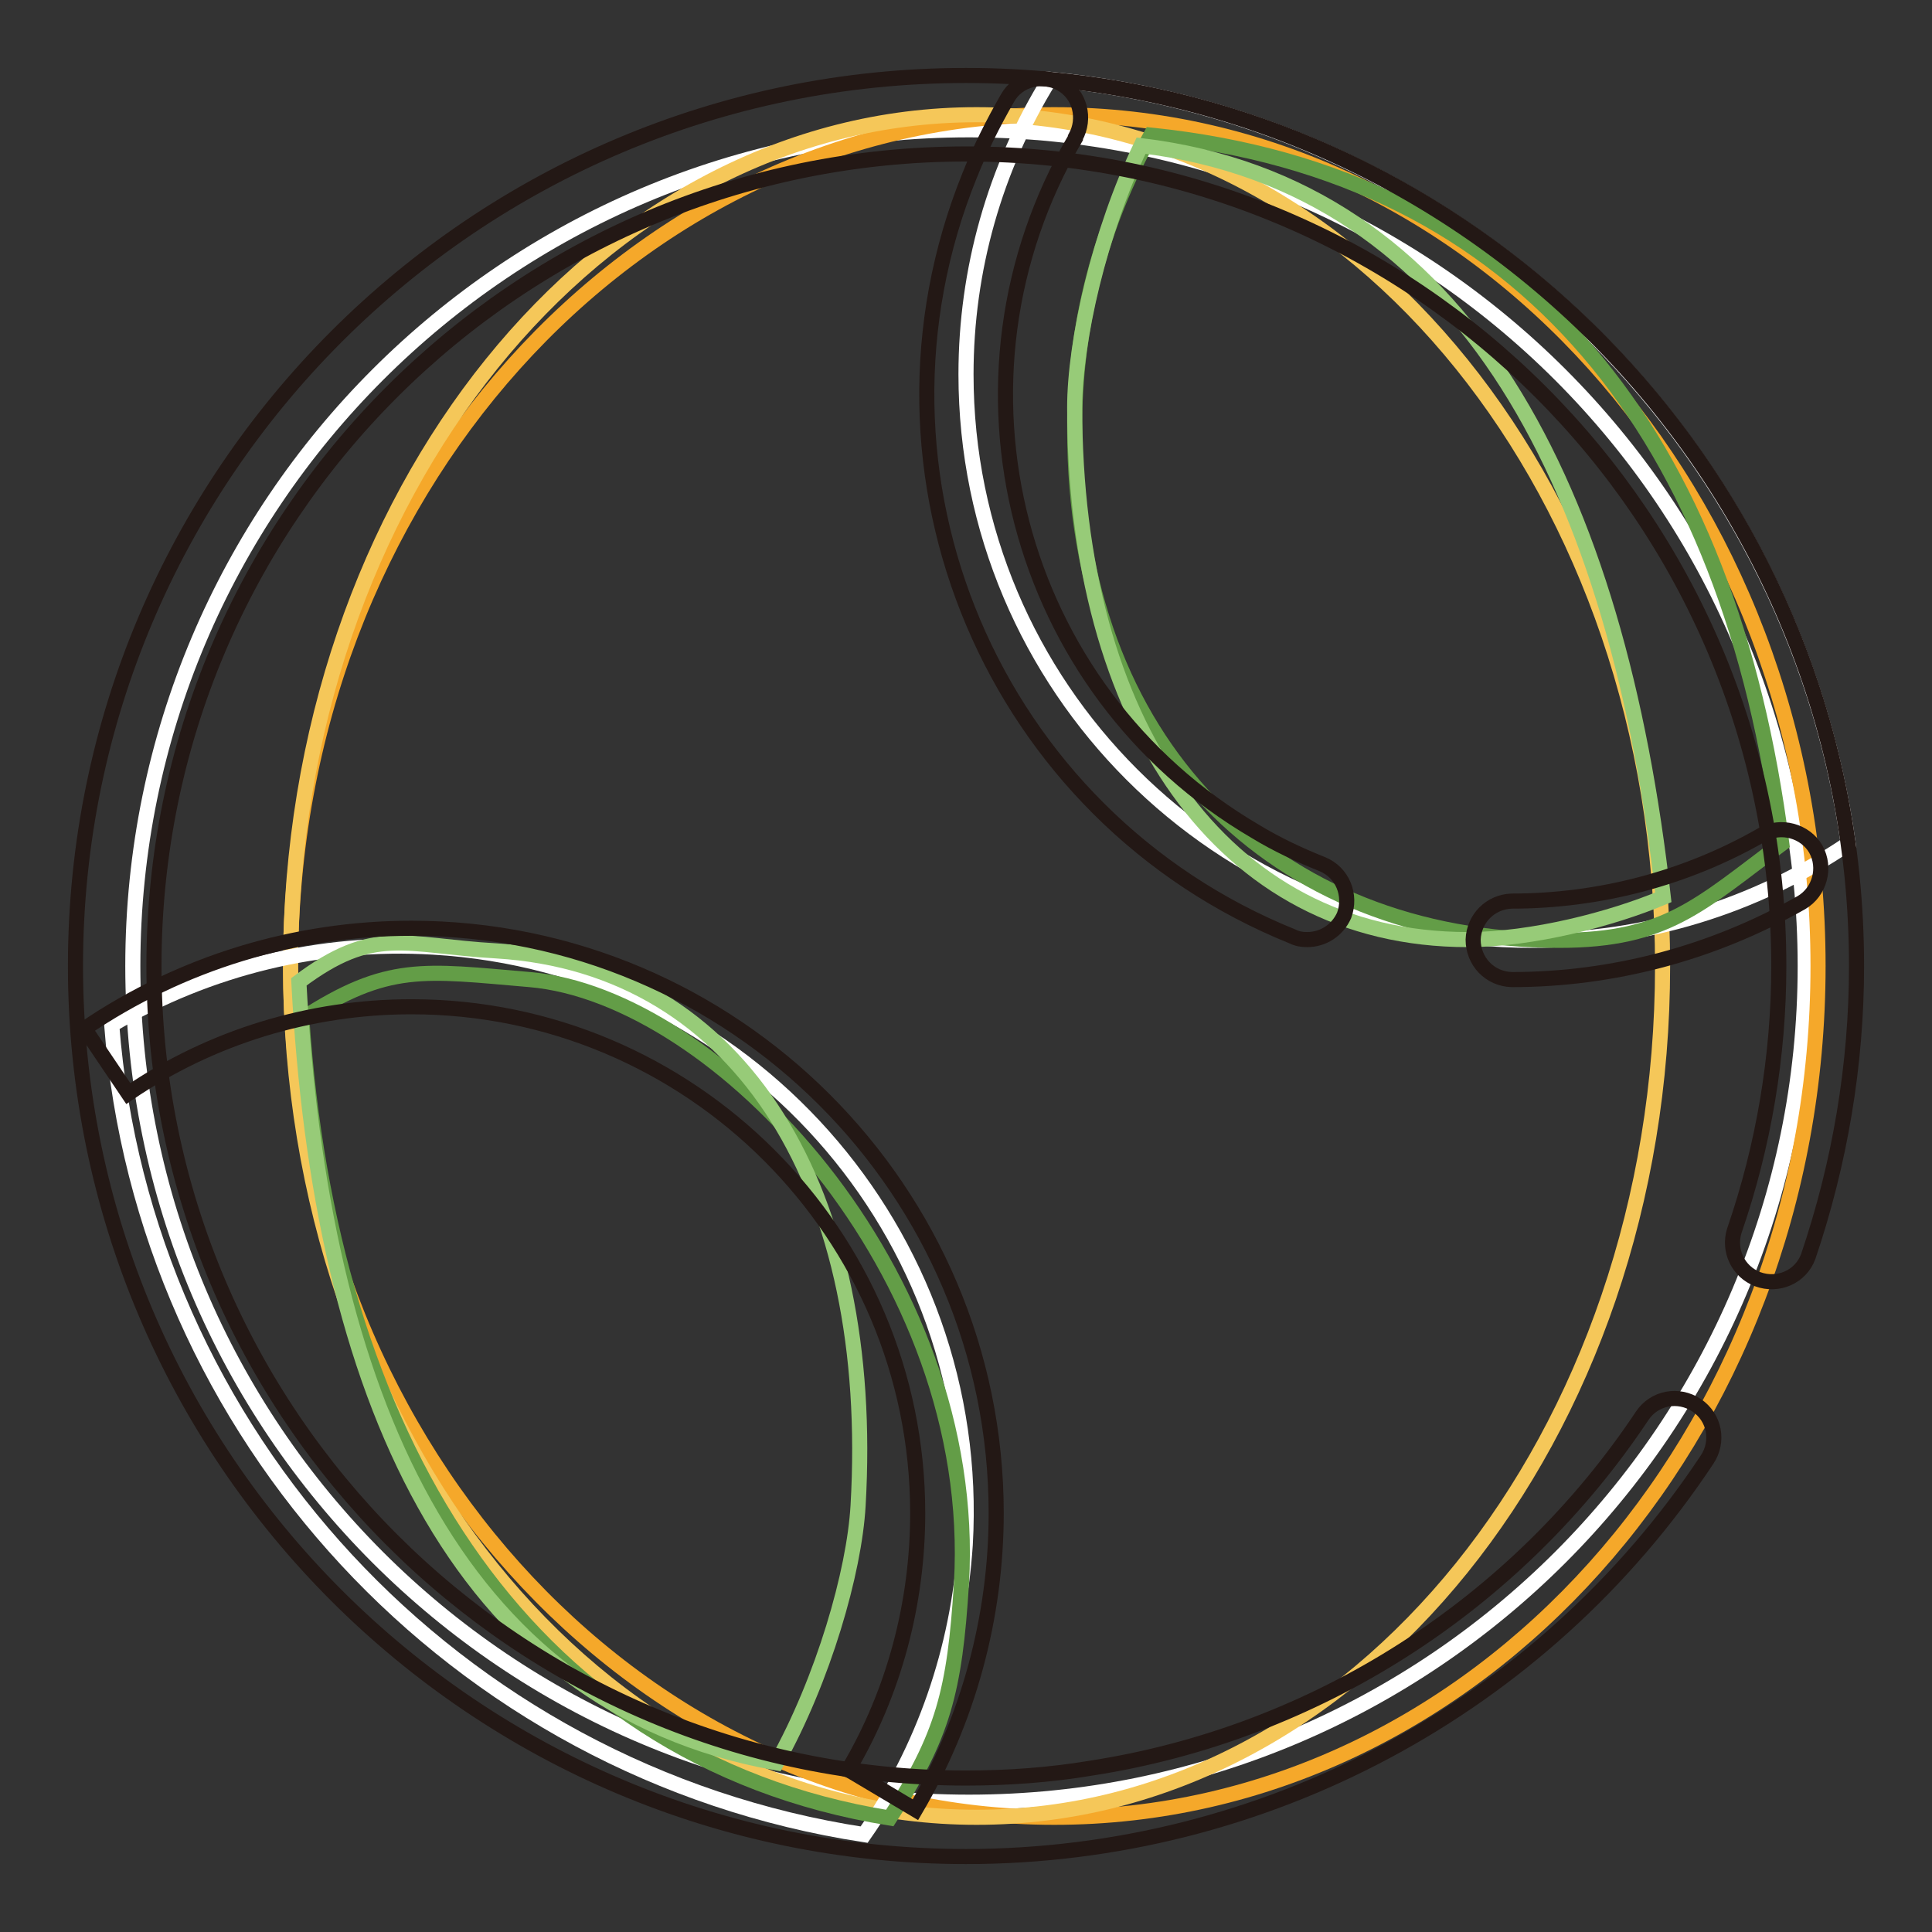
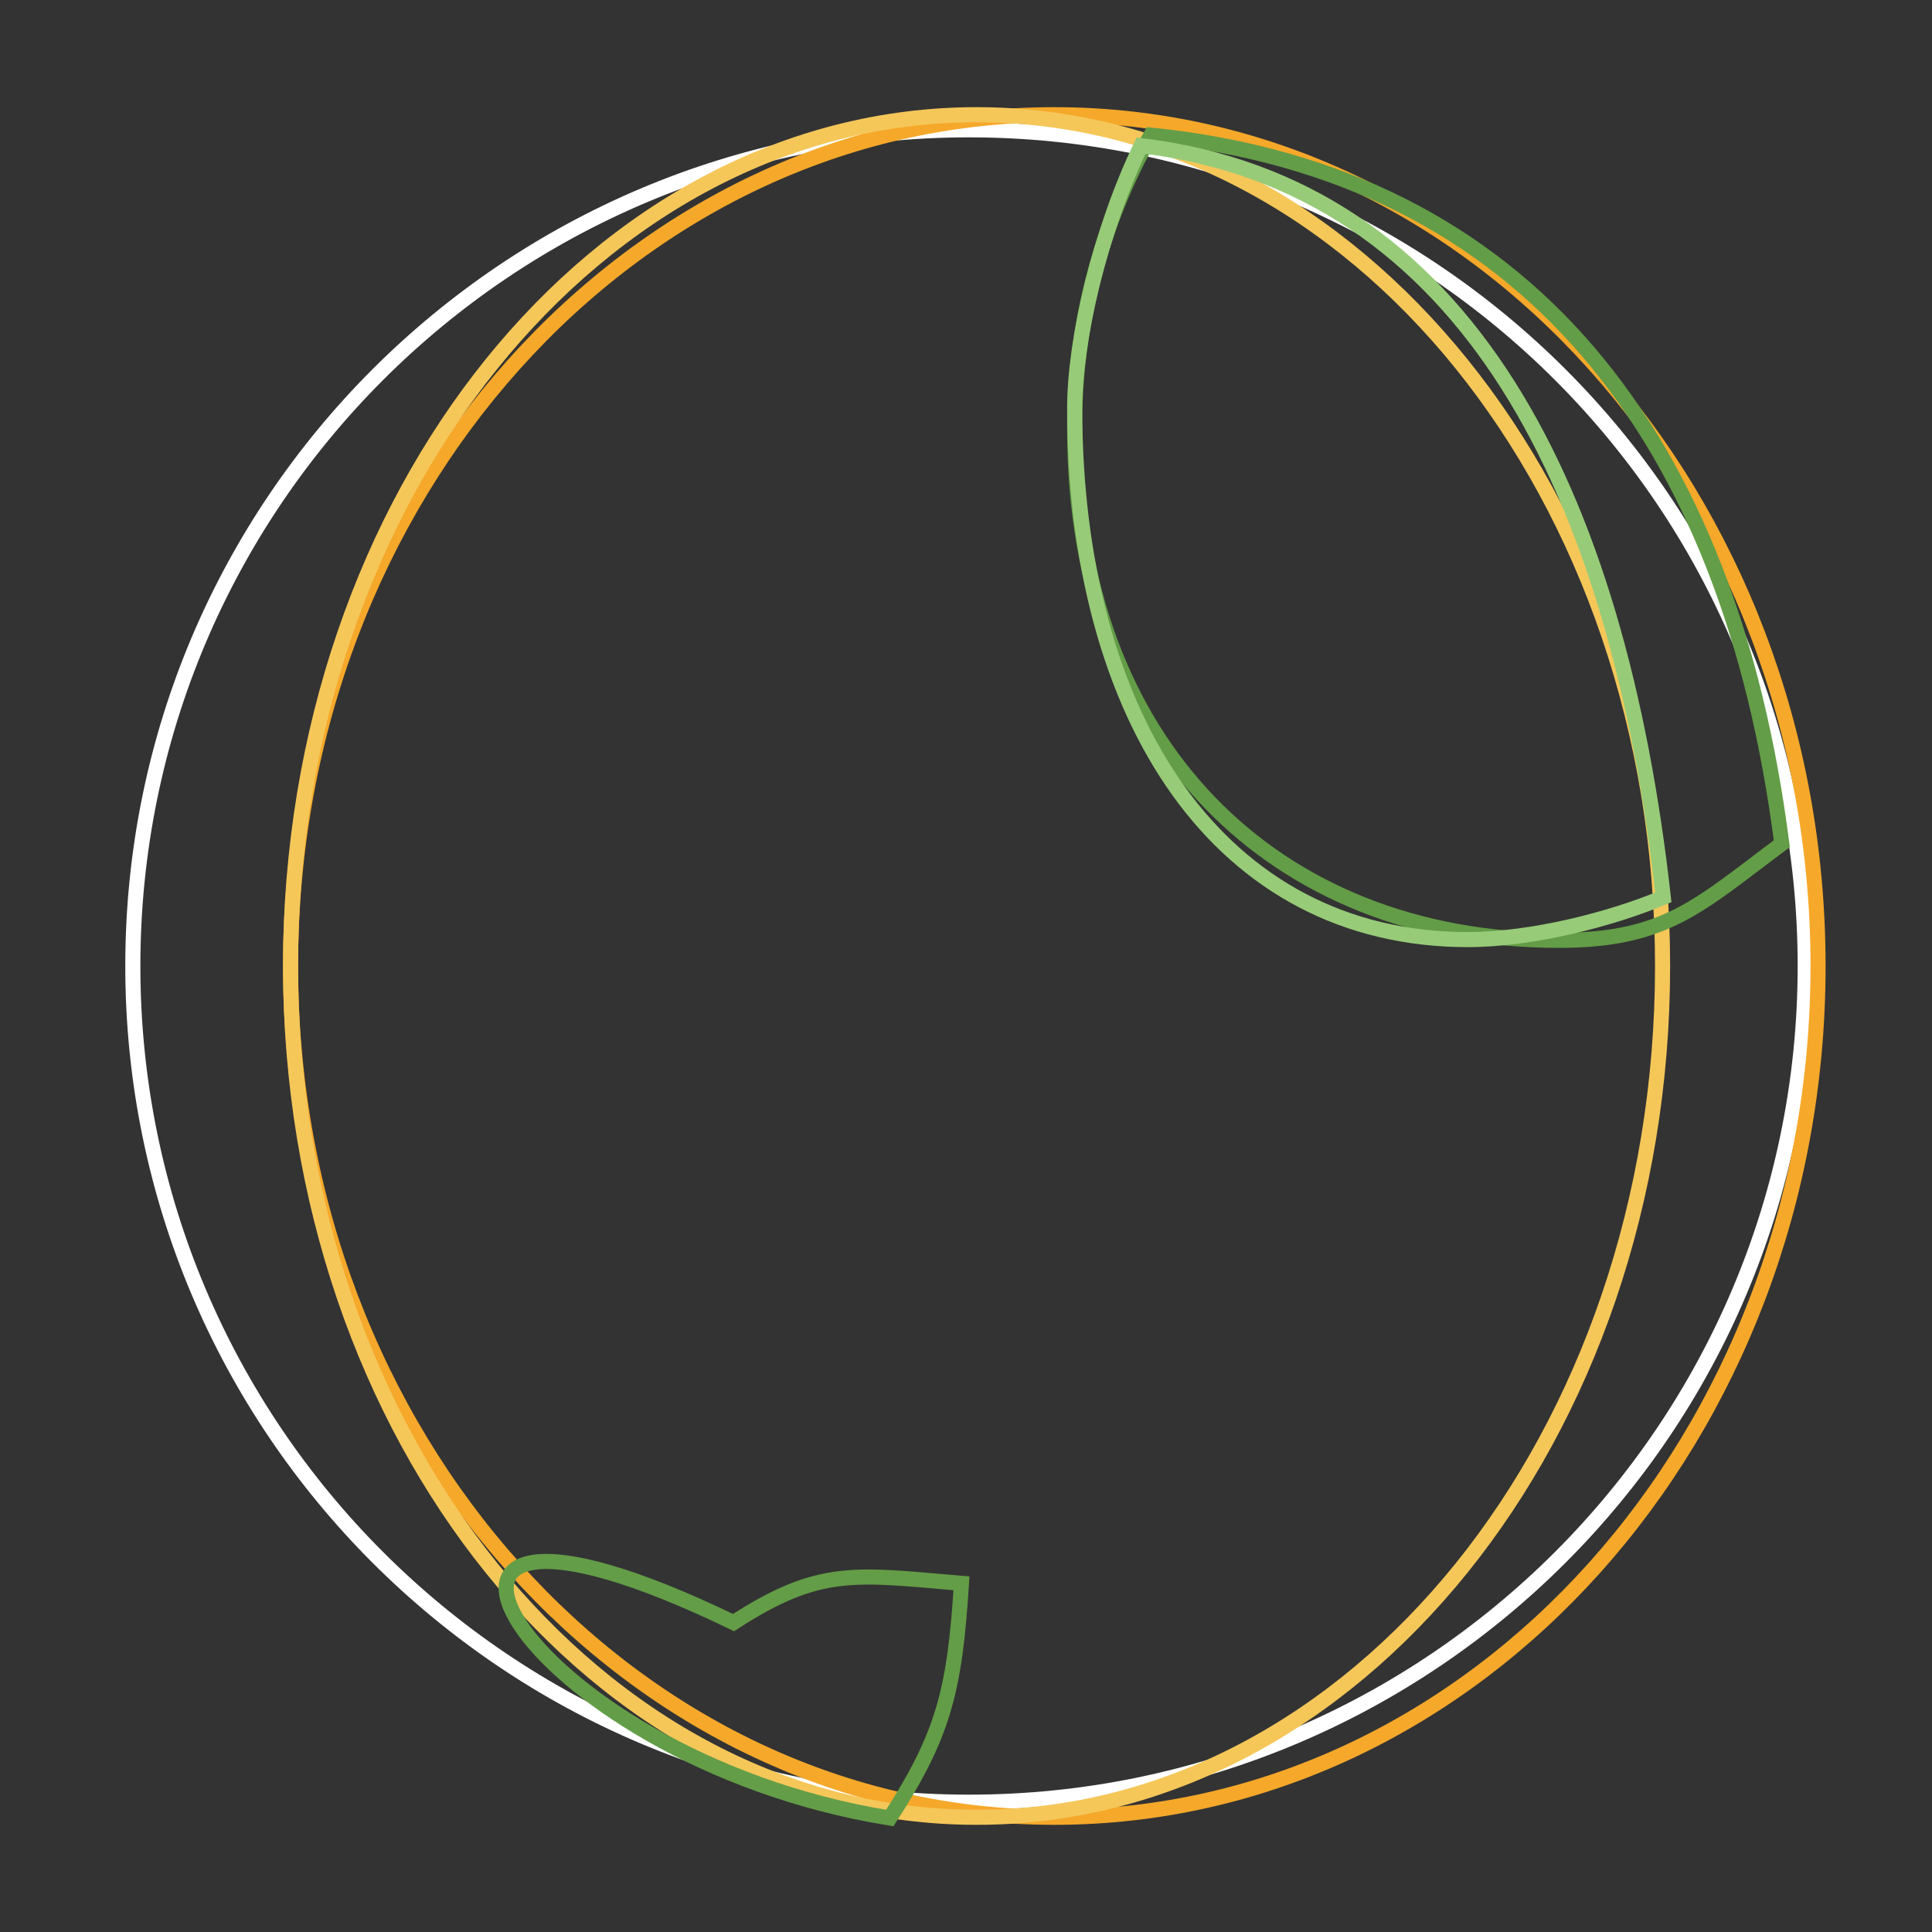
<svg xmlns="http://www.w3.org/2000/svg" version="1.1" x="0px" y="0px" viewBox="0 0 256 256" enable-background="new 0 0 256 256" xml:space="preserve">
  <rect x="0" y="0" width="256" height="256" fill="#333333" stroke="none" />
  <g>
    <path stroke-width="2" fill-opacity="0" stroke="#ffffff" d="M17.6,128c0,61.2,49.6,110.8,110.8,110.8c61.2,0,110.8-49.6,110.8-110.8S189.6,17.2,128.4,17.2 C67.2,17.2,17.6,66.8,17.6,128L17.6,128z" />
    <path stroke-width="2" fill-opacity="0" stroke="#f5a82a" d="M38.5,128c0,62.3,45.3,112.8,101.2,112.8c55.9,0,101.2-50.5,101.2-112.8S195.5,15.2,139.7,15.2 C83.8,15.2,38.5,65.7,38.5,128L38.5,128z" />
    <path stroke-width="2" fill-opacity="0" stroke="#f5c759" d="M38.5,128c0,62.3,40.7,112.8,90.9,112.8c50.2,0,90.9-50.5,90.9-112.8S179.6,15.2,129.4,15.2 C79.2,15.2,38.5,65.7,38.5,128z" />
-     <path stroke-width="2" fill-opacity="0" stroke="#ffffff" d="M139.1,10.5C131.8,22.3,128,35.8,128,49.6c0,41.4,33.6,75,75,75c14.9,0,29.5-4.4,41.9-12.8 C237.4,58,193.6,15.7,139.1,10.5z" />
    <path stroke-width="2" fill-opacity="0" stroke="#639d47" d="M152.5,17.9c-6.7,11.9-10.2,25.4-10.1,39.1c0,41.4,26.3,67.6,64.2,67.6c14.2,0,18.6-4.7,29.5-12.8 C229.2,58,202.4,23,152.5,17.9z" />
    <path stroke-width="2" fill-opacity="0" stroke="#97cb78" d="M151.2,19.3c-5.5,11.4-8.8,25.9-8.8,34.7c0,41.4,19.3,70.5,52.1,70.5c8.5,0,19-2.7,25.9-5.6 C214.4,65.2,194.4,24.5,151.2,19.3z" />
-     <path stroke-width="2" fill-opacity="0" stroke="#ffffff" d="M114.5,243.1c7.9-11.3,12.5-24.6,13.4-38.4c2.4-41.3-29.1-76.8-70.5-79.2c-14.9-0.9-29.7,2.7-42.6,10.3 C19,190,60.3,234.8,114.5,243.1z" />
-     <path stroke-width="2" fill-opacity="0" stroke="#639d47" d="M117.9,240.9c7.1-11,8.6-16.8,9.5-31.1c2.4-41.3-32.5-77.9-57.2-80c-14.1-1.2-18.8-2.2-30.2,5.2 C43.6,189.1,68.4,232.9,117.9,240.9z" />
-     <path stroke-width="2" fill-opacity="0" stroke="#97cb78" d="M102.9,233.6c6.2-11.1,10.3-25.3,10.8-34.1c2.4-41.3-15.1-71.5-47.9-73.5c-12.3-0.7-16.2-3.4-26.2,4.1 C42.4,184.2,60.1,226,102.9,233.6z" />
-     <path stroke-width="2" fill-opacity="0" stroke="#231815" d="M128,246c-65.1,0-118-52.9-118-118S62.9,10,128,10s118,52.9,118,118c0,13.1-2.2,26.1-6.4,38.5 c-1,2.7-4,4-6.7,3c-2.6-1-3.9-3.8-3.1-6.4c3.9-11.3,5.9-23.2,5.9-35.1c0-59.4-48.3-107.6-107.6-107.6C68.6,20.4,20.4,68.6,20.4,128 c0,59.4,48.3,107.6,107.6,107.6c5.5,0,11.1-0.4,16.5-1.3c29.8-4.6,56.4-21.6,73.1-46.7c1.6-2.4,4.8-3,7.2-1.4 c2.4,1.6,3,4.8,1.4,7.2C204.4,226.3,167.5,246,128,246z" />
-     <path stroke-width="2" fill-opacity="0" stroke="#231815" d="M173.2,124.5c-0.7,0-1.3-0.1-1.9-0.4c-39.7-16-58.9-61.2-42.8-100.9c1.4-3.5,3.1-6.9,5-10.2 c1.4-2.5,4.6-3.3,7.1-1.9s3.3,4.6,1.9,7.1c0,0,0,0.1,0,0.1c-18.8,32-8.1,73.2,23.9,91.9c2.8,1.7,5.8,3.1,8.8,4.3 c2.7,1.1,3.9,4.1,2.9,6.8C177.2,123.3,175.3,124.5,173.2,124.5L173.2,124.5z M200.3,129.8c-2.9-0.1-5.1-2.4-5.1-5.3 c0.1-2.8,2.3-5,5.1-5.1c11.6,0,23.1-3,33.2-8.8c2.5-1.4,5.7-0.5,7.1,1.9c1.4,2.5,0.5,5.7-1.9,7.1l0,0 C226.9,126.3,213.7,129.8,200.3,129.8L200.3,129.8z M121.3,239.8l-8.9-5.3c6.1-10.3,9.2-22.1,9.2-34c0-37-30.1-67.1-67.1-67.1 c-13.4,0-26.5,4-37.5,11.5l-5.8-8.6C24,127.6,39.1,123,54.5,123c42.7,0,77.5,34.8,77.5,77.5C132,214.3,128.3,227.9,121.3,239.8z" />
+     <path stroke-width="2" fill-opacity="0" stroke="#639d47" d="M117.9,240.9c7.1-11,8.6-16.8,9.5-31.1c-14.1-1.2-18.8-2.2-30.2,5.2 C43.6,189.1,68.4,232.9,117.9,240.9z" />
  </g>
</svg>